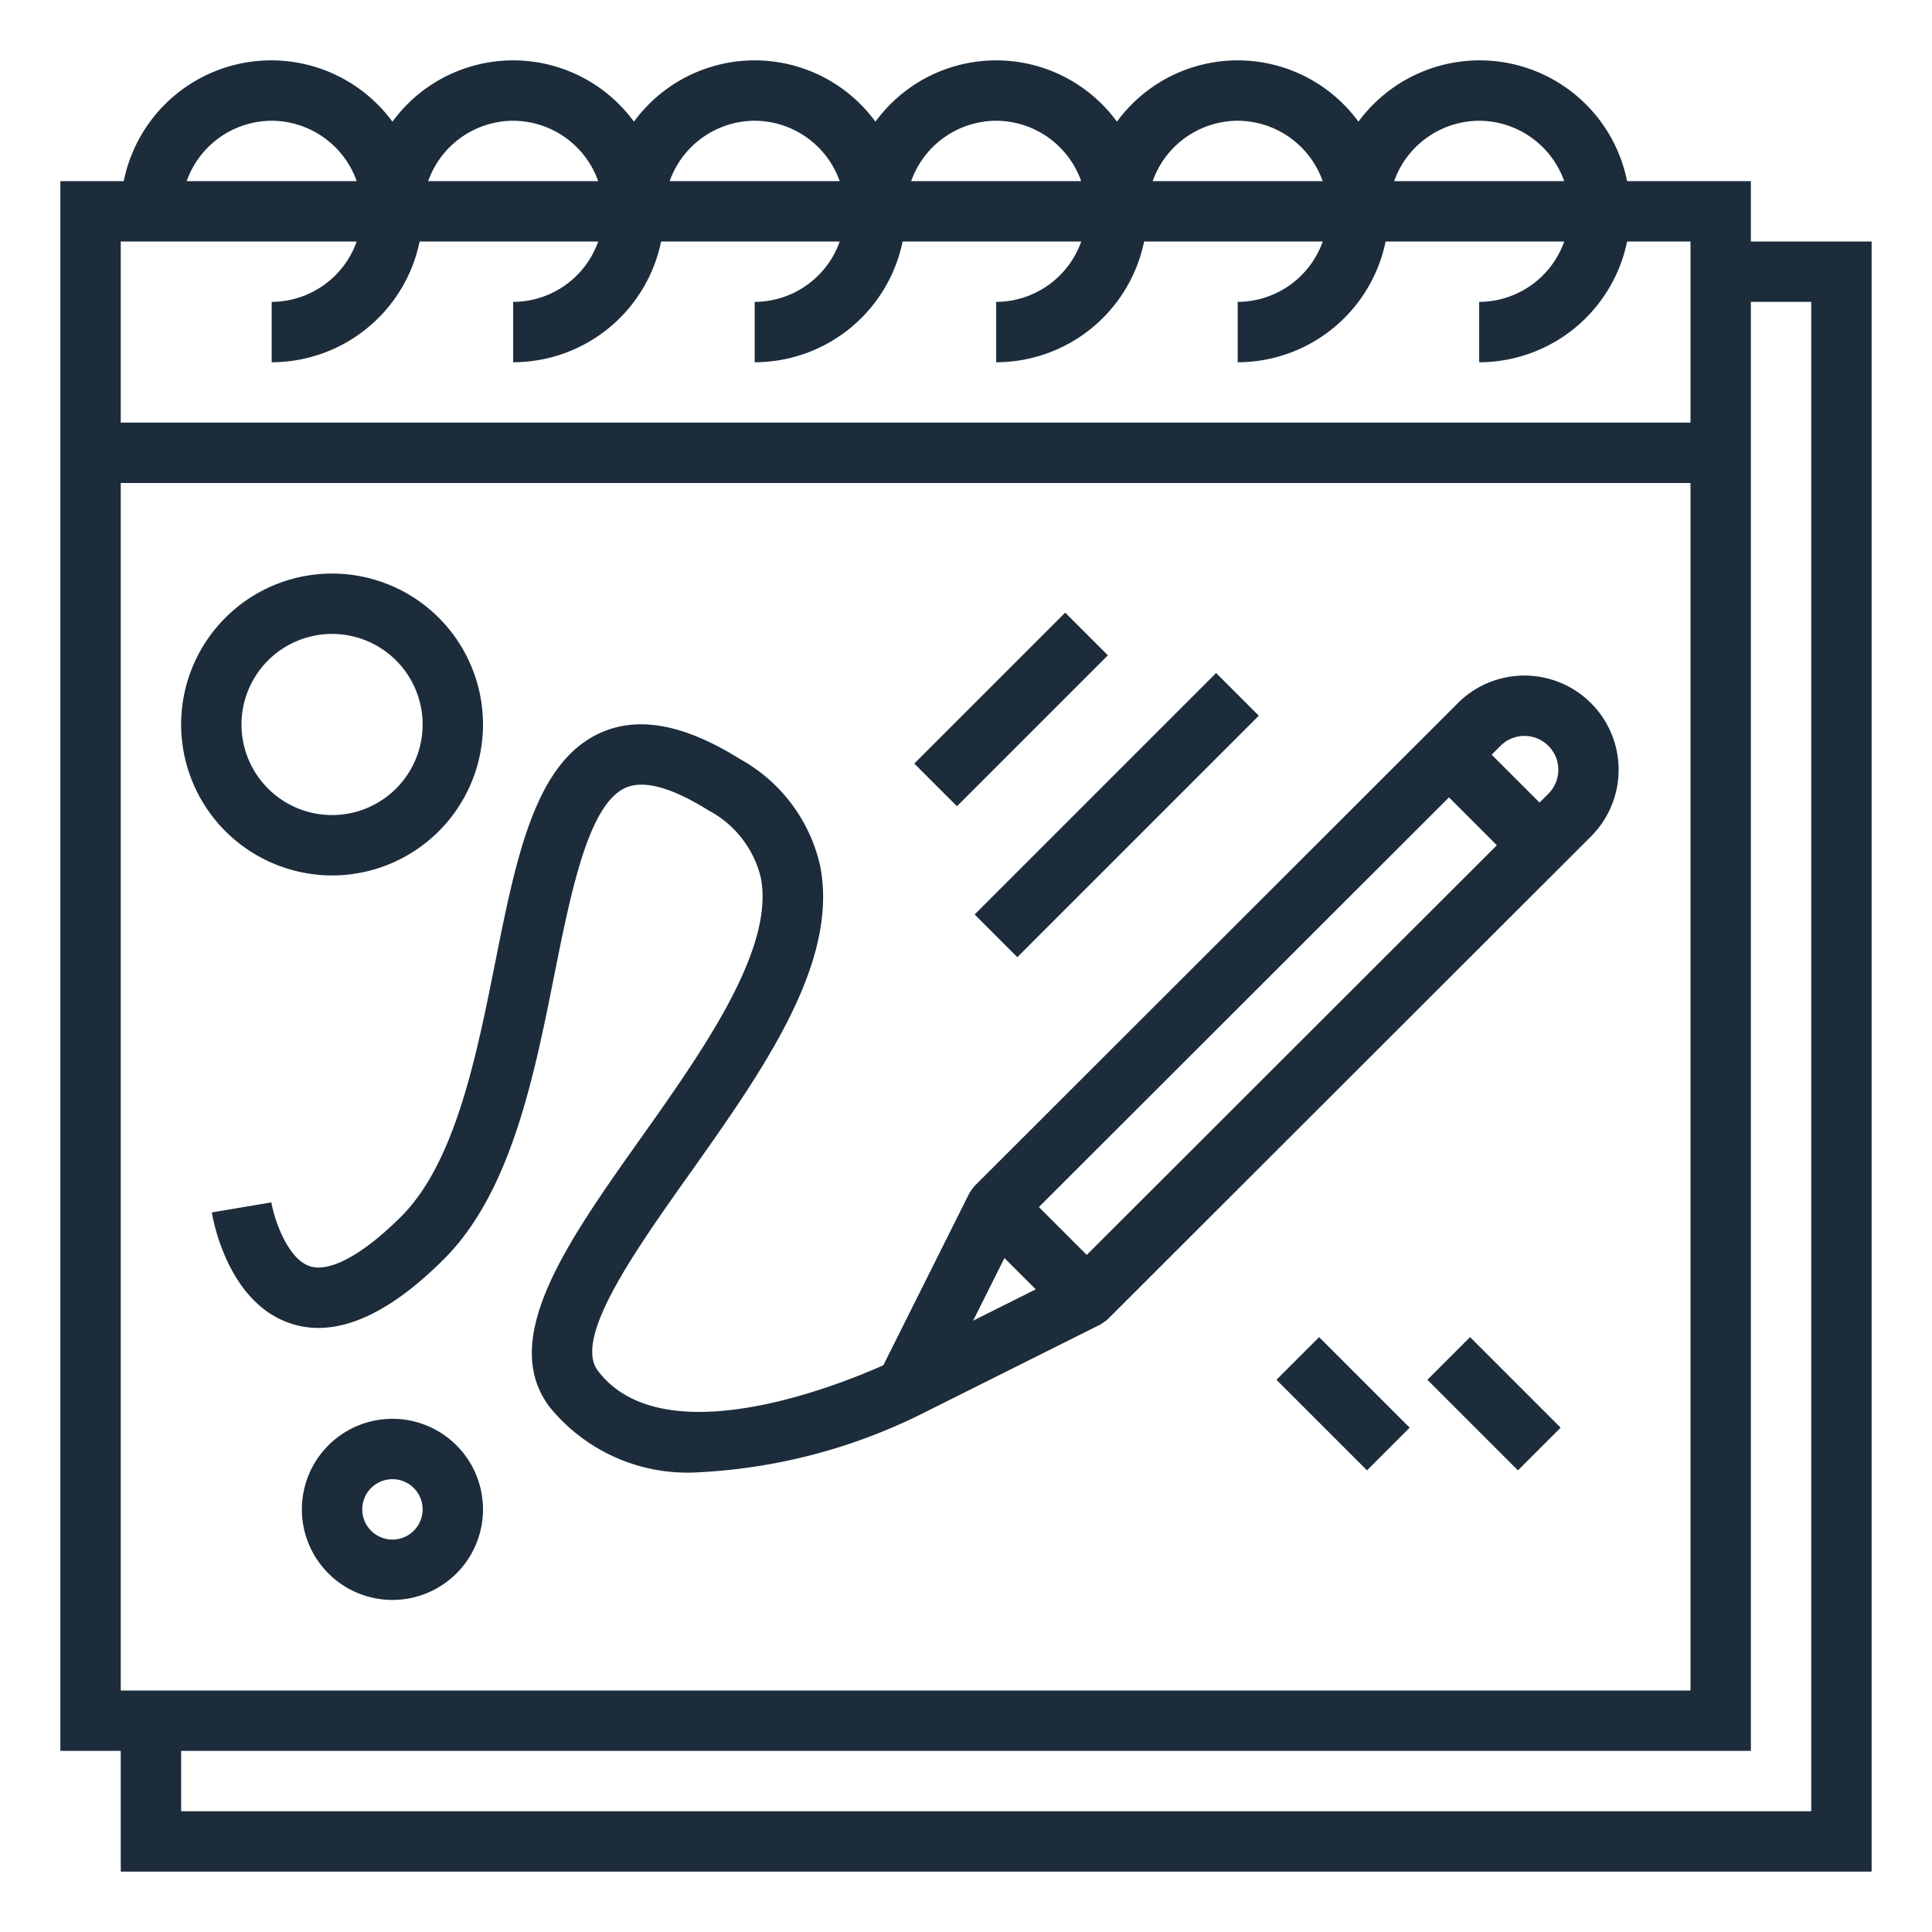
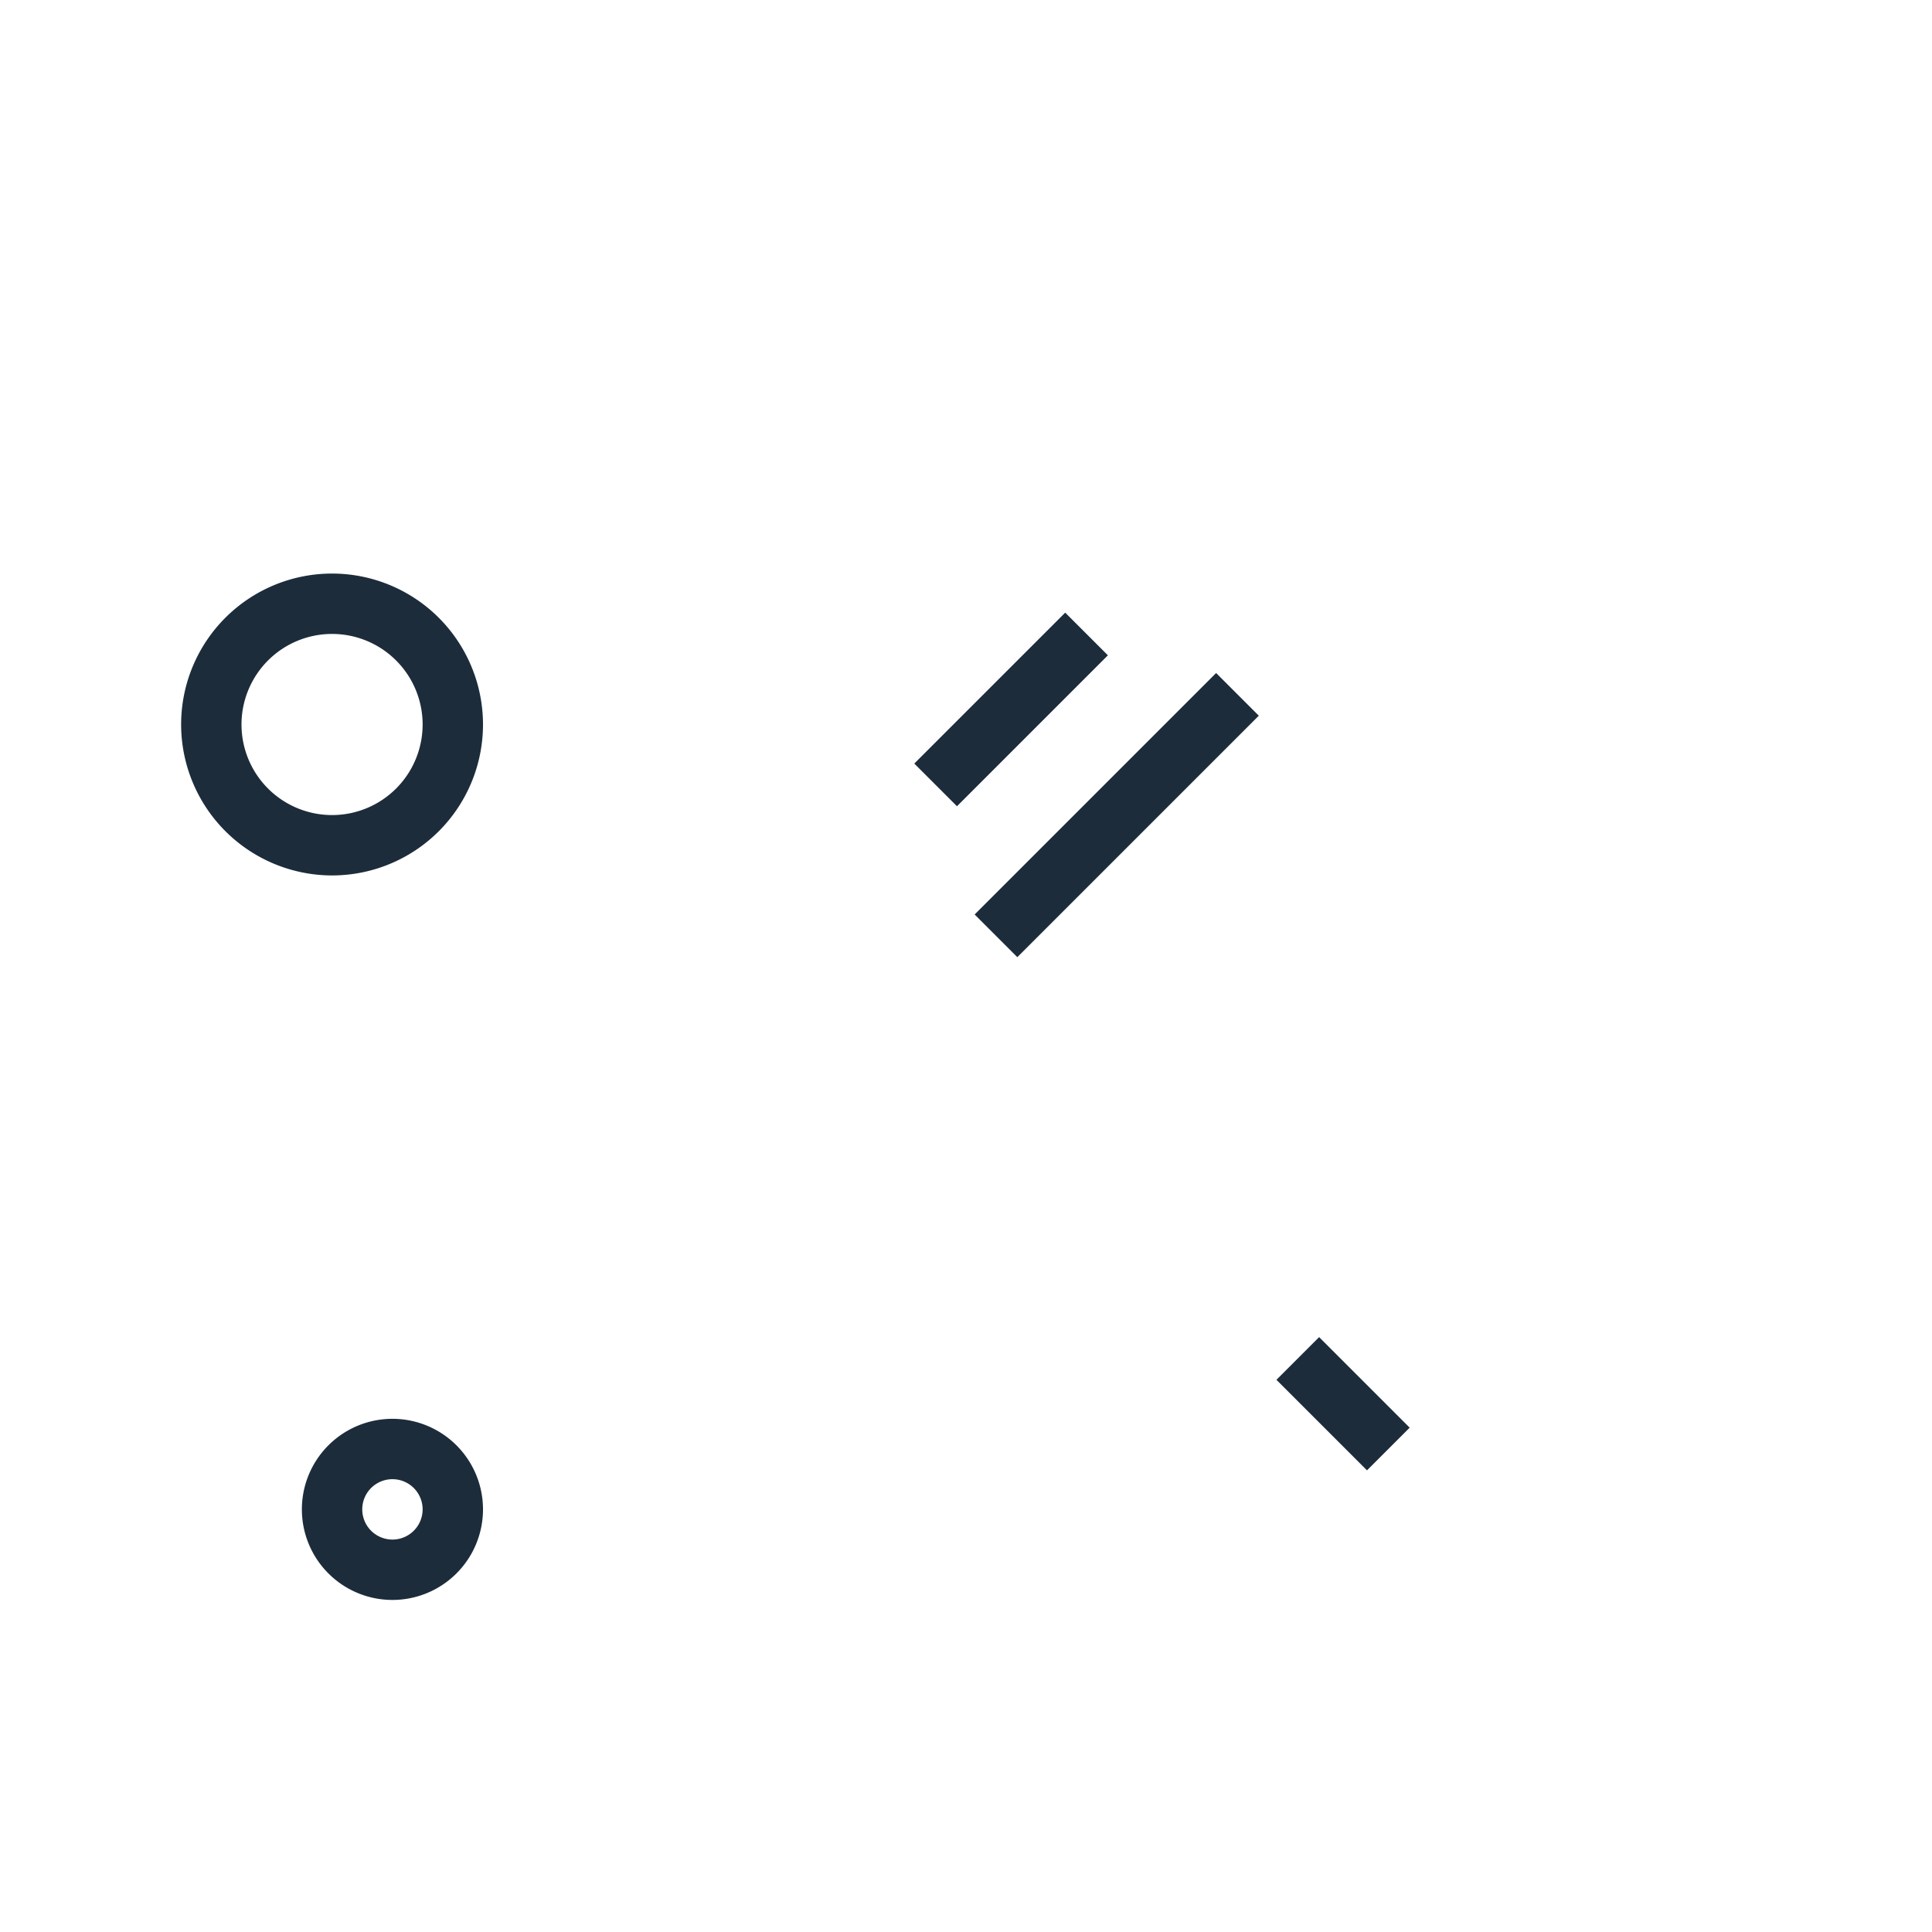
<svg xmlns="http://www.w3.org/2000/svg" version="1.1" width="512" height="512" x="0" y="0" viewBox="0 0 64 64" style="enable-background:new 0 0 512 512" xml:space="preserve" class="">
  <g>
-     <path d="m58 6h-4.1a4.983 4.983 0 0 0 -8.9-1.969 4.954 4.954 0 0 0 -8 0 4.954 4.954 0 0 0 -8 0 4.954 4.954 0 0 0 -8 0 4.954 4.954 0 0 0 -8 0 4.983 4.983 0 0 0 -8.9 1.969h-2.1v52h2v4h58v-54h-4zm-9-2a3 3 0 0 1 2.816 2h-5.632a3 3 0 0 1 2.816-2zm-8 0a3 3 0 0 1 2.816 2h-5.632a3 3 0 0 1 2.816-2zm-8 0a3 3 0 0 1 2.816 2h-5.632a3 3 0 0 1 2.816-2zm-8 0a3 3 0 0 1 2.816 2h-5.632a3 3 0 0 1 2.816-2zm-8 0a3 3 0 0 1 2.816 2h-5.632a3 3 0 0 1 2.816-2zm-8 0a3 3 0 0 1 2.816 2h-5.632a3 3 0 0 1 2.816-2zm-5 4h7.816a3 3 0 0 1 -2.816 2v2a5.009 5.009 0 0 0 4.9-4h5.917a3 3 0 0 1 -2.817 2v2a5.009 5.009 0 0 0 4.9-4h5.917a3 3 0 0 1 -2.817 2v2a5.009 5.009 0 0 0 4.9-4h5.917a3 3 0 0 1 -2.817 2v2a5.009 5.009 0 0 0 4.9-4h5.917a3 3 0 0 1 -2.817 2v2a5.009 5.009 0 0 0 4.9-4h5.917a3 3 0 0 1 -2.817 2v2a5.009 5.009 0 0 0 4.9-4h2.1v6h-52zm0 8h52v40h-52zm56-6v50h-54v-2h52v-48z" fill="#1c2c3b" data-original="#000000" style="" />
-     <path d="m48.293 23.293-16 15.985a2.021 2.021 0 0 0 -.188.26l-2.843 5.687c-1.36.609-7.3 3.049-9.462.175-.809-1.079 1.232-3.96 3.033-6.5 2.446-3.452 4.976-7.022 4.332-10.232a5.387 5.387 0 0 0 -2.635-3.514c-1.833-1.145-3.333-1.437-4.59-.9-2.2.95-2.824 4.063-3.544 7.669-.618 3.086-1.317 6.583-3.1 8.369-1.261 1.261-2.367 1.866-3.026 1.655-.731-.231-1.179-1.525-1.281-2.116l-1.972.332c.05.308.56 3.022 2.639 3.688 1.459.468 3.162-.252 5.054-2.145 2.214-2.214 2.977-6.027 3.649-9.391.56-2.8 1.139-5.69 2.377-6.225.6-.255 1.519-.005 2.737.757a3.433 3.433 0 0 1 1.727 2.213c.474 2.364-1.9 5.72-4 8.682-2.409 3.4-4.685 6.612-3 8.858a5.884 5.884 0 0 0 4.97 2.17 18.676 18.676 0 0 0 7.275-1.89l6-3a1.917 1.917 0 0 0 .26-.188l16-15.985a3.121 3.121 0 0 0 -4.414-4.414zm1.414 1.414a1.121 1.121 0 0 1 1.586 1.586l-.293.293-1.586-1.586zm-17.471 19.042 1.038-2.075 1.038 1.037zm3.764-2.178-1.585-1.586 13.585-13.571 1.585 1.586z" fill="#1c2c3b" data-original="#000000" style="" />
    <path d="m13 47a3 3 0 1 0 3 3 3 3 0 0 0 -3-3zm0 4a1 1 0 1 1 1-1 1 1 0 0 1 -1 1z" fill="#1c2c3b" data-original="#000000" style="" />
    <path d="m29.964 22.5h7.071v2h-7.071z" transform="matrix(.707 -.707 .707 .707 -6.805 30.571)" fill="#1c2c3b" data-original="#000000" style="" />
    <path d="m31.343 26h11.314v2h-11.314z" transform="matrix(.707 -.707 .707 .707 -8.255 34.071)" fill="#1c2c3b" data-original="#000000" style="" />
    <path d="m11 29a5 5 0 1 0 -5-5 5.006 5.006 0 0 0 5 5zm0-8a3 3 0 1 1 -3 3 3 3 0 0 1 3-3z" fill="#1c2c3b" data-original="#000000" style="" />
    <path d="m43.5 44.379h2v4.243h-2z" transform="matrix(.707 -.707 .707 .707 -19.847 45.086)" fill="#1c2c3b" data-original="#000000" style="" />
-     <path d="m48.5 44.379h2v4.243h-2z" transform="matrix(.707 -.707 .707 .707 -18.382 48.621)" fill="#1c2c3b" data-original="#000000" style="" />
  </g>
</svg>